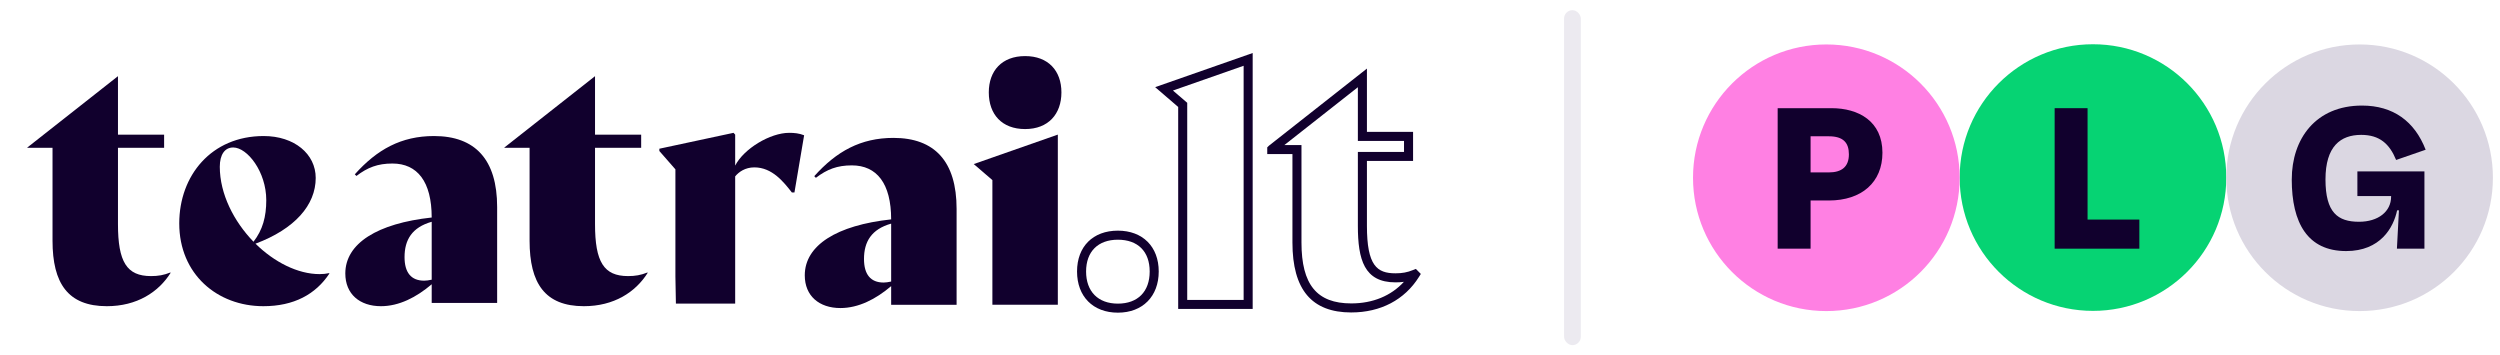
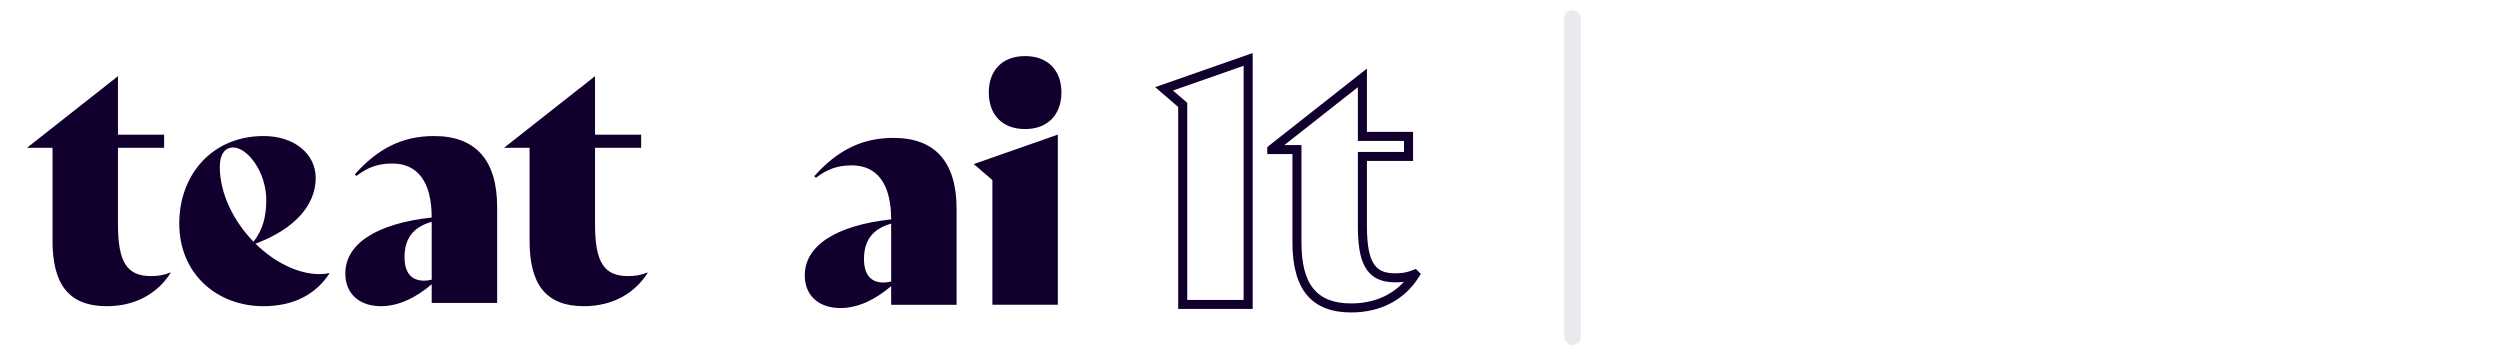
<svg xmlns="http://www.w3.org/2000/svg" width="197" height="28" viewBox="0 0 197 28" fill="none">
  <g clip-path="url(#clip0_559_492)">
    <path d="M164.927 24.497C170.728 24.497 175.431 19.794 175.431 13.992C175.431 8.19 170.728 3.487 164.927 3.487C159.125 3.487 154.422 8.19 154.422 13.992C154.422 19.794 159.125 24.497 164.927 24.497Z" fill="#06D373" />
    <path d="M143.915 24.513C149.717 24.513 154.42 19.81 154.42 14.008C154.42 8.206 149.717 3.503 143.915 3.503C138.113 3.503 133.41 8.206 133.41 14.008C133.41 19.81 138.113 24.513 143.915 24.513Z" fill="#FF80E3" />
    <path d="M185.936 24.513C191.738 24.513 196.441 19.81 196.441 14.008C196.441 8.206 191.738 3.503 185.936 3.503C180.135 3.503 175.432 8.206 175.432 14.008C175.432 19.81 180.135 24.513 185.936 24.513Z" fill="#DBD7E2" />
    <path d="M140.08 8.524H144.318C146.454 8.524 148.336 9.552 148.336 12.035C148.336 14.36 146.707 15.799 144.112 15.799H142.674V19.595H140.08V8.524ZM144.112 13.586C145.125 13.586 145.693 13.142 145.693 12.163C145.693 11.245 145.25 10.74 144.112 10.74H142.674V13.587H144.112V13.586Z" fill="#11002D" />
    <path d="M161.906 8.524H164.5V17.302H168.581V19.596H161.906V8.524Z" fill="#11002D" />
    <path d="M180.591 14.14C180.591 10.944 182.473 8.319 186.127 8.319C188.578 8.319 190.271 9.553 191.141 11.799L188.815 12.605C188.294 11.339 187.518 10.628 186.063 10.628C184.435 10.628 183.248 11.529 183.248 14.139C183.248 16.748 184.213 17.475 185.889 17.475C187.407 17.475 188.419 16.669 188.419 15.498V15.451H185.762V13.505H191.045V19.594H188.877L189.036 16.573H188.893C188.608 17.933 187.58 19.784 184.875 19.784C181.838 19.784 180.59 17.569 180.59 14.137L180.591 14.14Z" fill="#11002D" />
  </g>
  <rect x="123.248" y="0.801" width="1.32" height="26.397" rx="0.66" fill="#DBD7E2" fill-opacity="0.5" />
  <path d="M98.711 24.346H92.841V8.428L91.027 6.868L98.711 4.178V24.346ZM93.553 23.633H97.998V5.183L92.428 7.134L93.553 8.101V23.634V23.633Z" fill="#11002D" />
  <path d="M25.96 21.549C24.876 23.199 23.149 24.128 20.752 24.128C17.116 24.128 14.125 21.6 14.125 17.604C14.125 13.84 16.652 10.72 20.778 10.72C23.201 10.72 24.878 12.138 24.878 14.02C24.878 16.16 23.228 18.043 20.133 19.203C21.602 20.647 23.459 21.6 25.186 21.6C25.444 21.6 25.702 21.575 25.934 21.523L25.96 21.549V21.549ZM17.32 13.143C17.32 15.283 18.429 17.449 19.976 19.048C20.697 18.119 20.982 17.088 20.982 15.773C20.982 13.53 19.487 11.621 18.377 11.621C17.707 11.621 17.32 12.188 17.32 13.143H17.32Z" fill="#11002D" />
  <path d="M70.223 24.016V22.547C69.011 23.578 67.645 24.274 66.226 24.274C64.55 24.274 63.416 23.32 63.416 21.696C63.416 19.324 65.943 17.75 70.223 17.287C70.223 14.451 69.088 13.032 67.128 13.032C65.968 13.032 65.169 13.341 64.292 14.012L64.164 13.883C65.917 11.924 67.825 10.866 70.404 10.866C73.653 10.866 75.38 12.723 75.38 16.461V24.016H70.223ZM70.223 22.186V17.622C68.675 18.06 68.083 19.04 68.083 20.407C68.083 21.618 68.599 22.264 69.63 22.264C69.785 22.264 69.991 22.238 70.223 22.186Z" fill="#11002D" />
  <path d="M34.018 23.87V22.4C32.806 23.432 31.44 24.128 30.021 24.128C28.345 24.128 27.211 23.174 27.211 21.549C27.211 19.177 29.738 17.604 34.018 17.14C34.018 14.304 32.883 12.886 30.923 12.886C29.762 12.886 28.964 13.195 28.087 13.865L27.959 13.737C29.712 11.777 31.62 10.72 34.199 10.72C37.448 10.72 39.175 12.576 39.175 16.315V23.87H34.018ZM34.018 22.04V17.476C32.47 17.914 31.878 18.894 31.878 20.261C31.878 21.472 32.394 22.117 33.425 22.117C33.58 22.117 33.785 22.092 34.018 22.04Z" fill="#11002D" />
  <path d="M78.2 24.016V14.192L76.731 12.928L83.357 10.607V24.015H78.2V24.016ZM77.917 7.282C77.917 5.58 78.948 4.42 80.778 4.42C82.608 4.42 83.64 5.58 83.64 7.282C83.64 8.984 82.609 10.17 80.778 10.17C78.947 10.17 77.917 9.009 77.917 7.282Z" fill="#11002D" />
  <path d="M51.039 21.497C50.085 23.019 48.383 24.128 46.011 24.128C42.943 24.128 41.731 22.323 41.731 18.97V11.648H39.746V11.622L46.888 6.002V10.611H50.524V11.649H46.888V17.657C46.888 20.648 47.584 21.756 49.493 21.756C50.06 21.756 50.499 21.679 51.014 21.473L51.04 21.499L51.039 21.497Z" fill="#11002D" />
  <path d="M13.447 21.497C12.493 23.019 10.791 24.128 8.419 24.128C5.351 24.128 4.139 22.323 4.139 18.97V11.648H2.154V11.622L9.296 6.002V10.611H12.932V11.649H9.296V17.657C9.296 20.648 9.992 21.756 11.901 21.756C12.469 21.756 12.907 21.679 13.422 21.473L13.448 21.499L13.447 21.497Z" fill="#11002D" />
  <path d="M106.481 24.622C103.36 24.622 101.844 22.818 101.844 19.108V12.141H99.859V11.612L99.995 11.479L107.714 5.404V10.392H111.35V12.683H107.714V17.793C107.714 20.939 108.505 21.537 109.963 21.537C110.497 21.537 110.888 21.465 111.351 21.278L111.571 21.19L111.961 21.586L111.812 21.824C110.681 23.628 108.787 24.621 106.482 24.621L106.481 24.622ZM101.212 11.429H102.556V19.108C102.556 22.428 103.767 23.909 106.481 23.909C108.176 23.909 109.617 23.312 110.628 22.208C110.419 22.237 110.201 22.25 109.962 22.25C107.504 22.25 107 20.468 107 17.794V11.972H110.636V11.105H107V6.873L101.211 11.428L101.212 11.429Z" fill="#11002D" />
-   <path d="M88.089 24.638C86.134 24.638 84.871 23.365 84.871 21.394C84.871 19.422 86.134 18.175 88.089 18.175C90.044 18.175 91.308 19.438 91.308 21.394C91.308 23.349 90.044 24.638 88.089 24.638ZM88.089 18.889C86.52 18.889 85.584 19.826 85.584 21.395C85.584 22.964 86.521 23.926 88.089 23.926C89.657 23.926 90.595 22.98 90.595 21.395C90.595 19.81 89.658 18.889 88.089 18.889Z" fill="#11002D" />
-   <path d="M53.222 21.784V13.344L51.957 11.899V11.719L57.803 10.467L57.932 10.609V13.048C58.617 11.719 60.681 10.467 62.191 10.467C62.591 10.467 62.978 10.505 63.365 10.66L62.603 15.164H62.397C61.752 14.338 60.848 13.189 59.442 13.189C58.719 13.189 58.215 13.551 57.932 13.899V23.165V23.926H53.261" fill="#11002D" />
  <defs>
    <clipPath id="clip0_559_492">
-       <rect width="63.353" height="21.118" fill="white" transform="translate(133.146 3.441)" />
-     </clipPath>
+       </clipPath>
  </defs>
</svg>